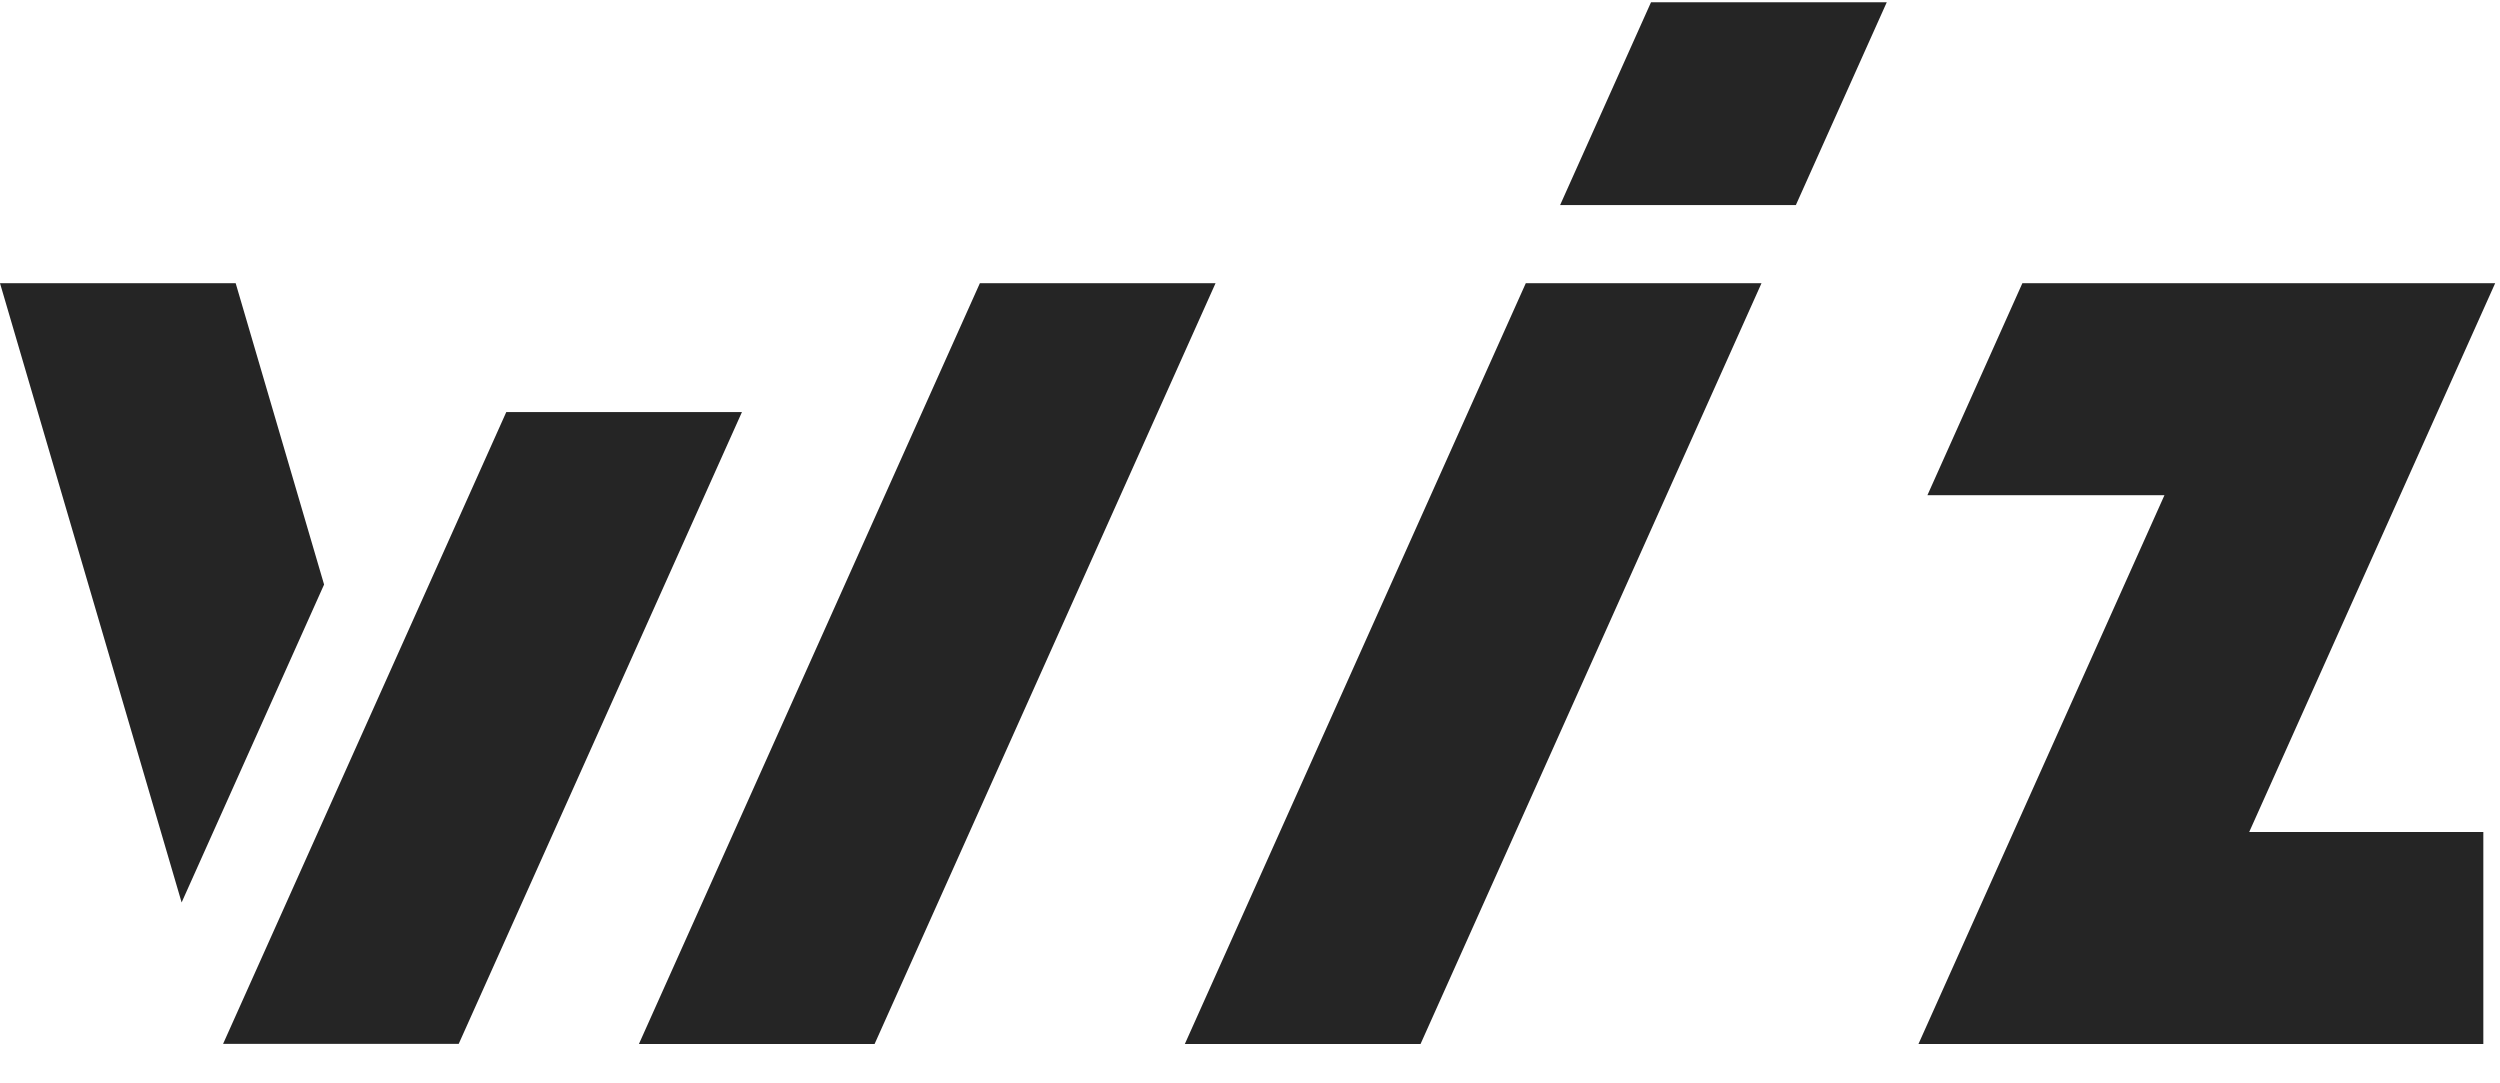
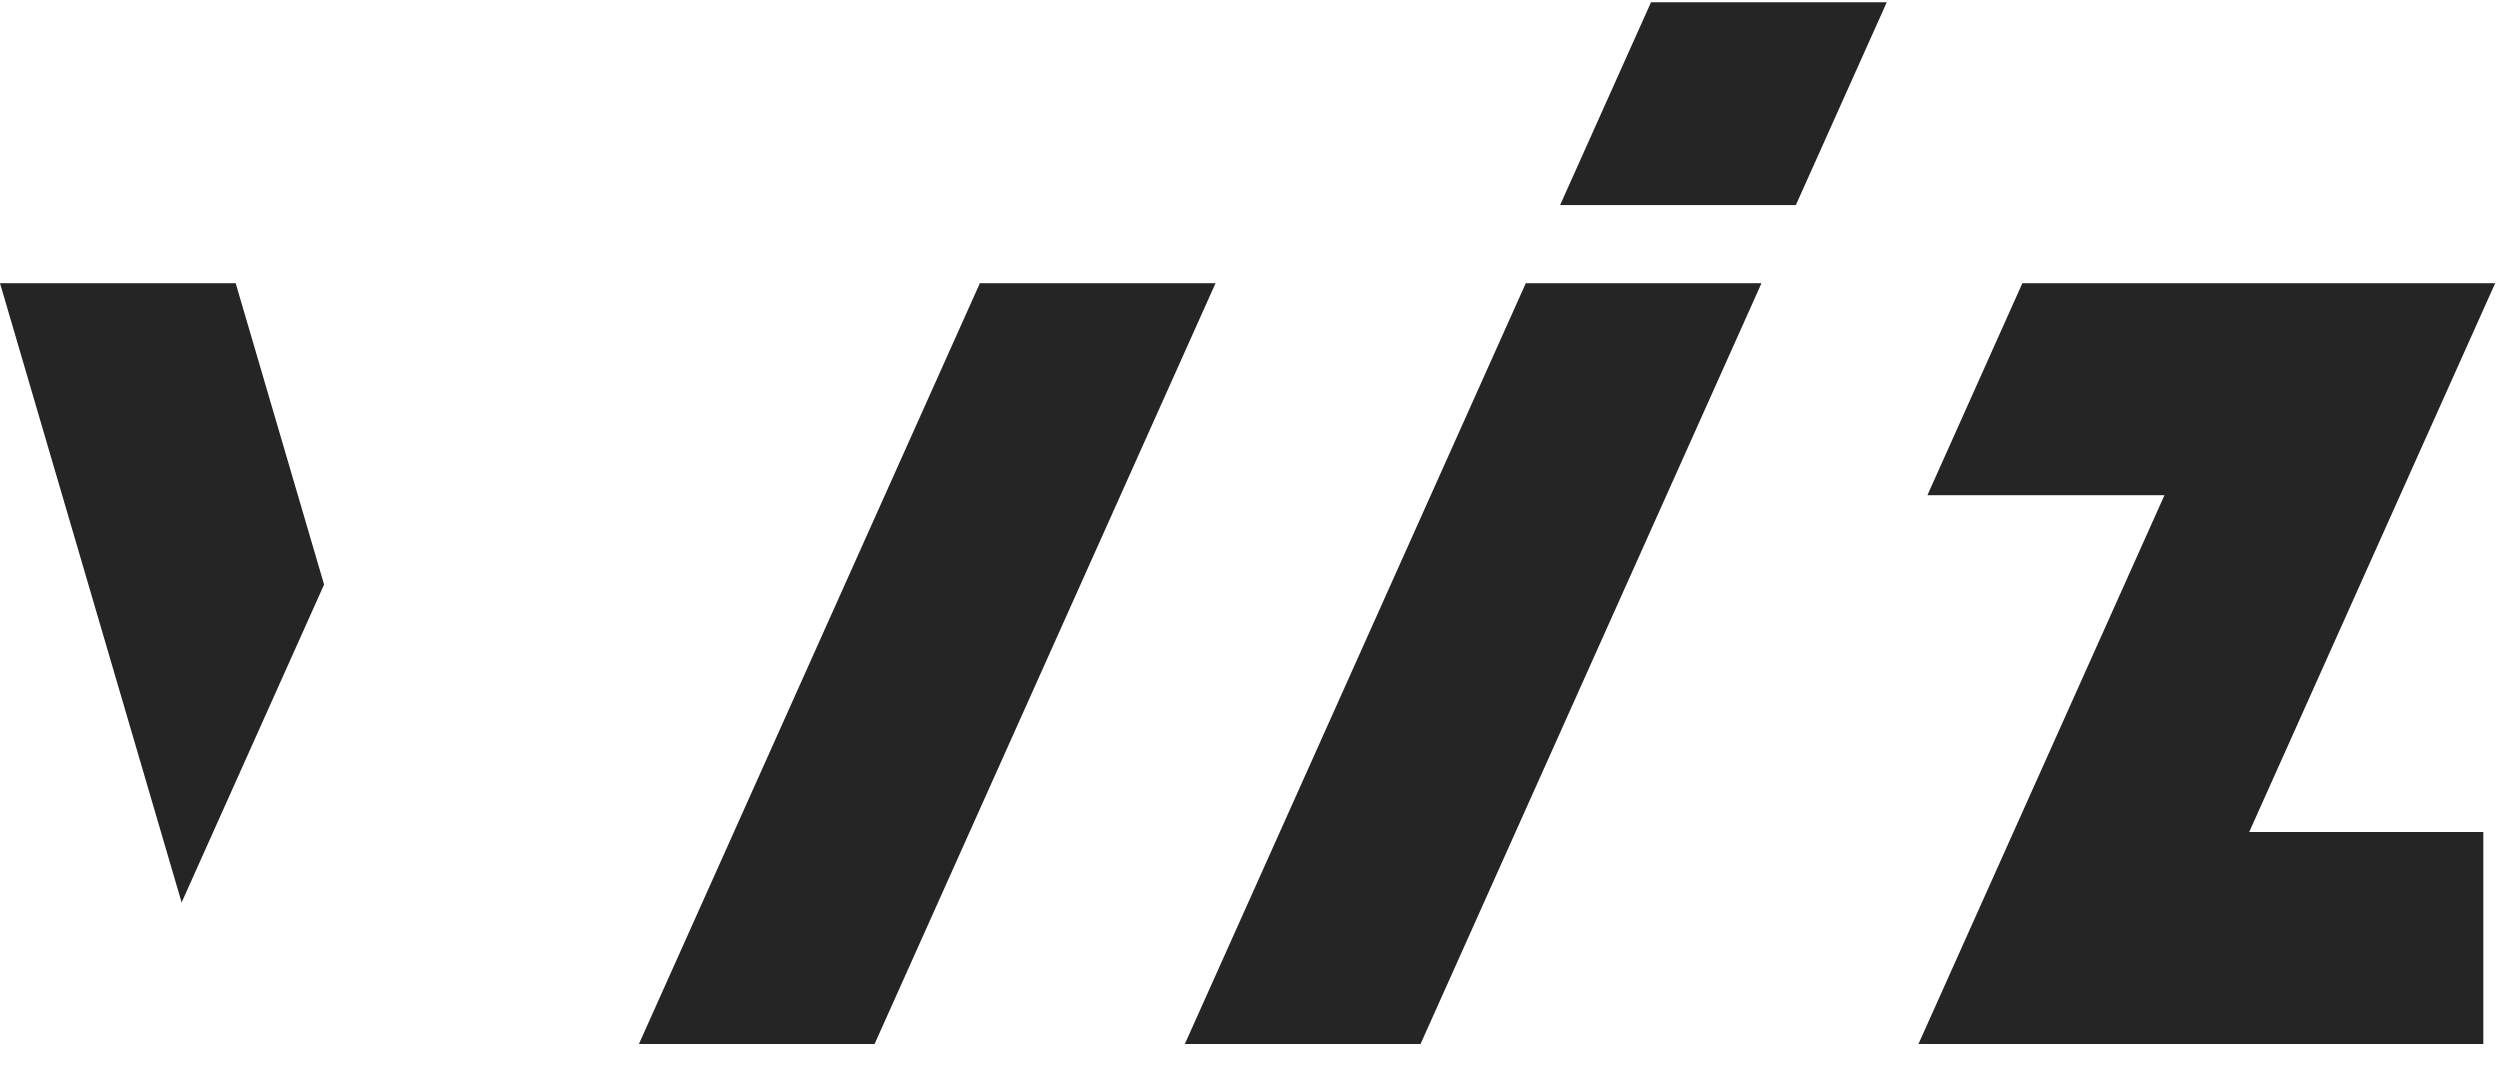
<svg xmlns="http://www.w3.org/2000/svg" width="60" height="26" viewBox="0 0 60 26" fill="none">
  <g clip-path="url(#clip0_2301_9458)">
    <path d="M20.99 25.056H15.334L23.517 6.797H29.173L20.99 25.056Z" fill="#252525" />
    <path d="M7.778 14.029L5.656 6.797H0L4.359 21.659L7.778 14.029Z" fill="#252525" />
    <path d="M34.093 25.056H28.436L36.619 6.797H42.276L34.093 25.056Z" fill="#252525" />
    <path d="M59.884 6.797H48.537L46.258 11.885H51.947L46.043 25.056H59.6V19.968H53.981L59.884 6.797Z" fill="#252525" />
    <path d="M43.101 4.921L45.282 0.055H39.624L37.443 4.921H43.101Z" fill="#252525" />
-     <path d="M12.151 9.889L5.354 25.053H11.009L17.807 9.889H12.151Z" fill="#252525" />
  </g>
  <defs>
    <clipPath id="clip0_2301_9458">
      <rect width="59.884" height="25" fill="white" transform="translate(0 0.055)" />
    </clipPath>
  </defs>
</svg>